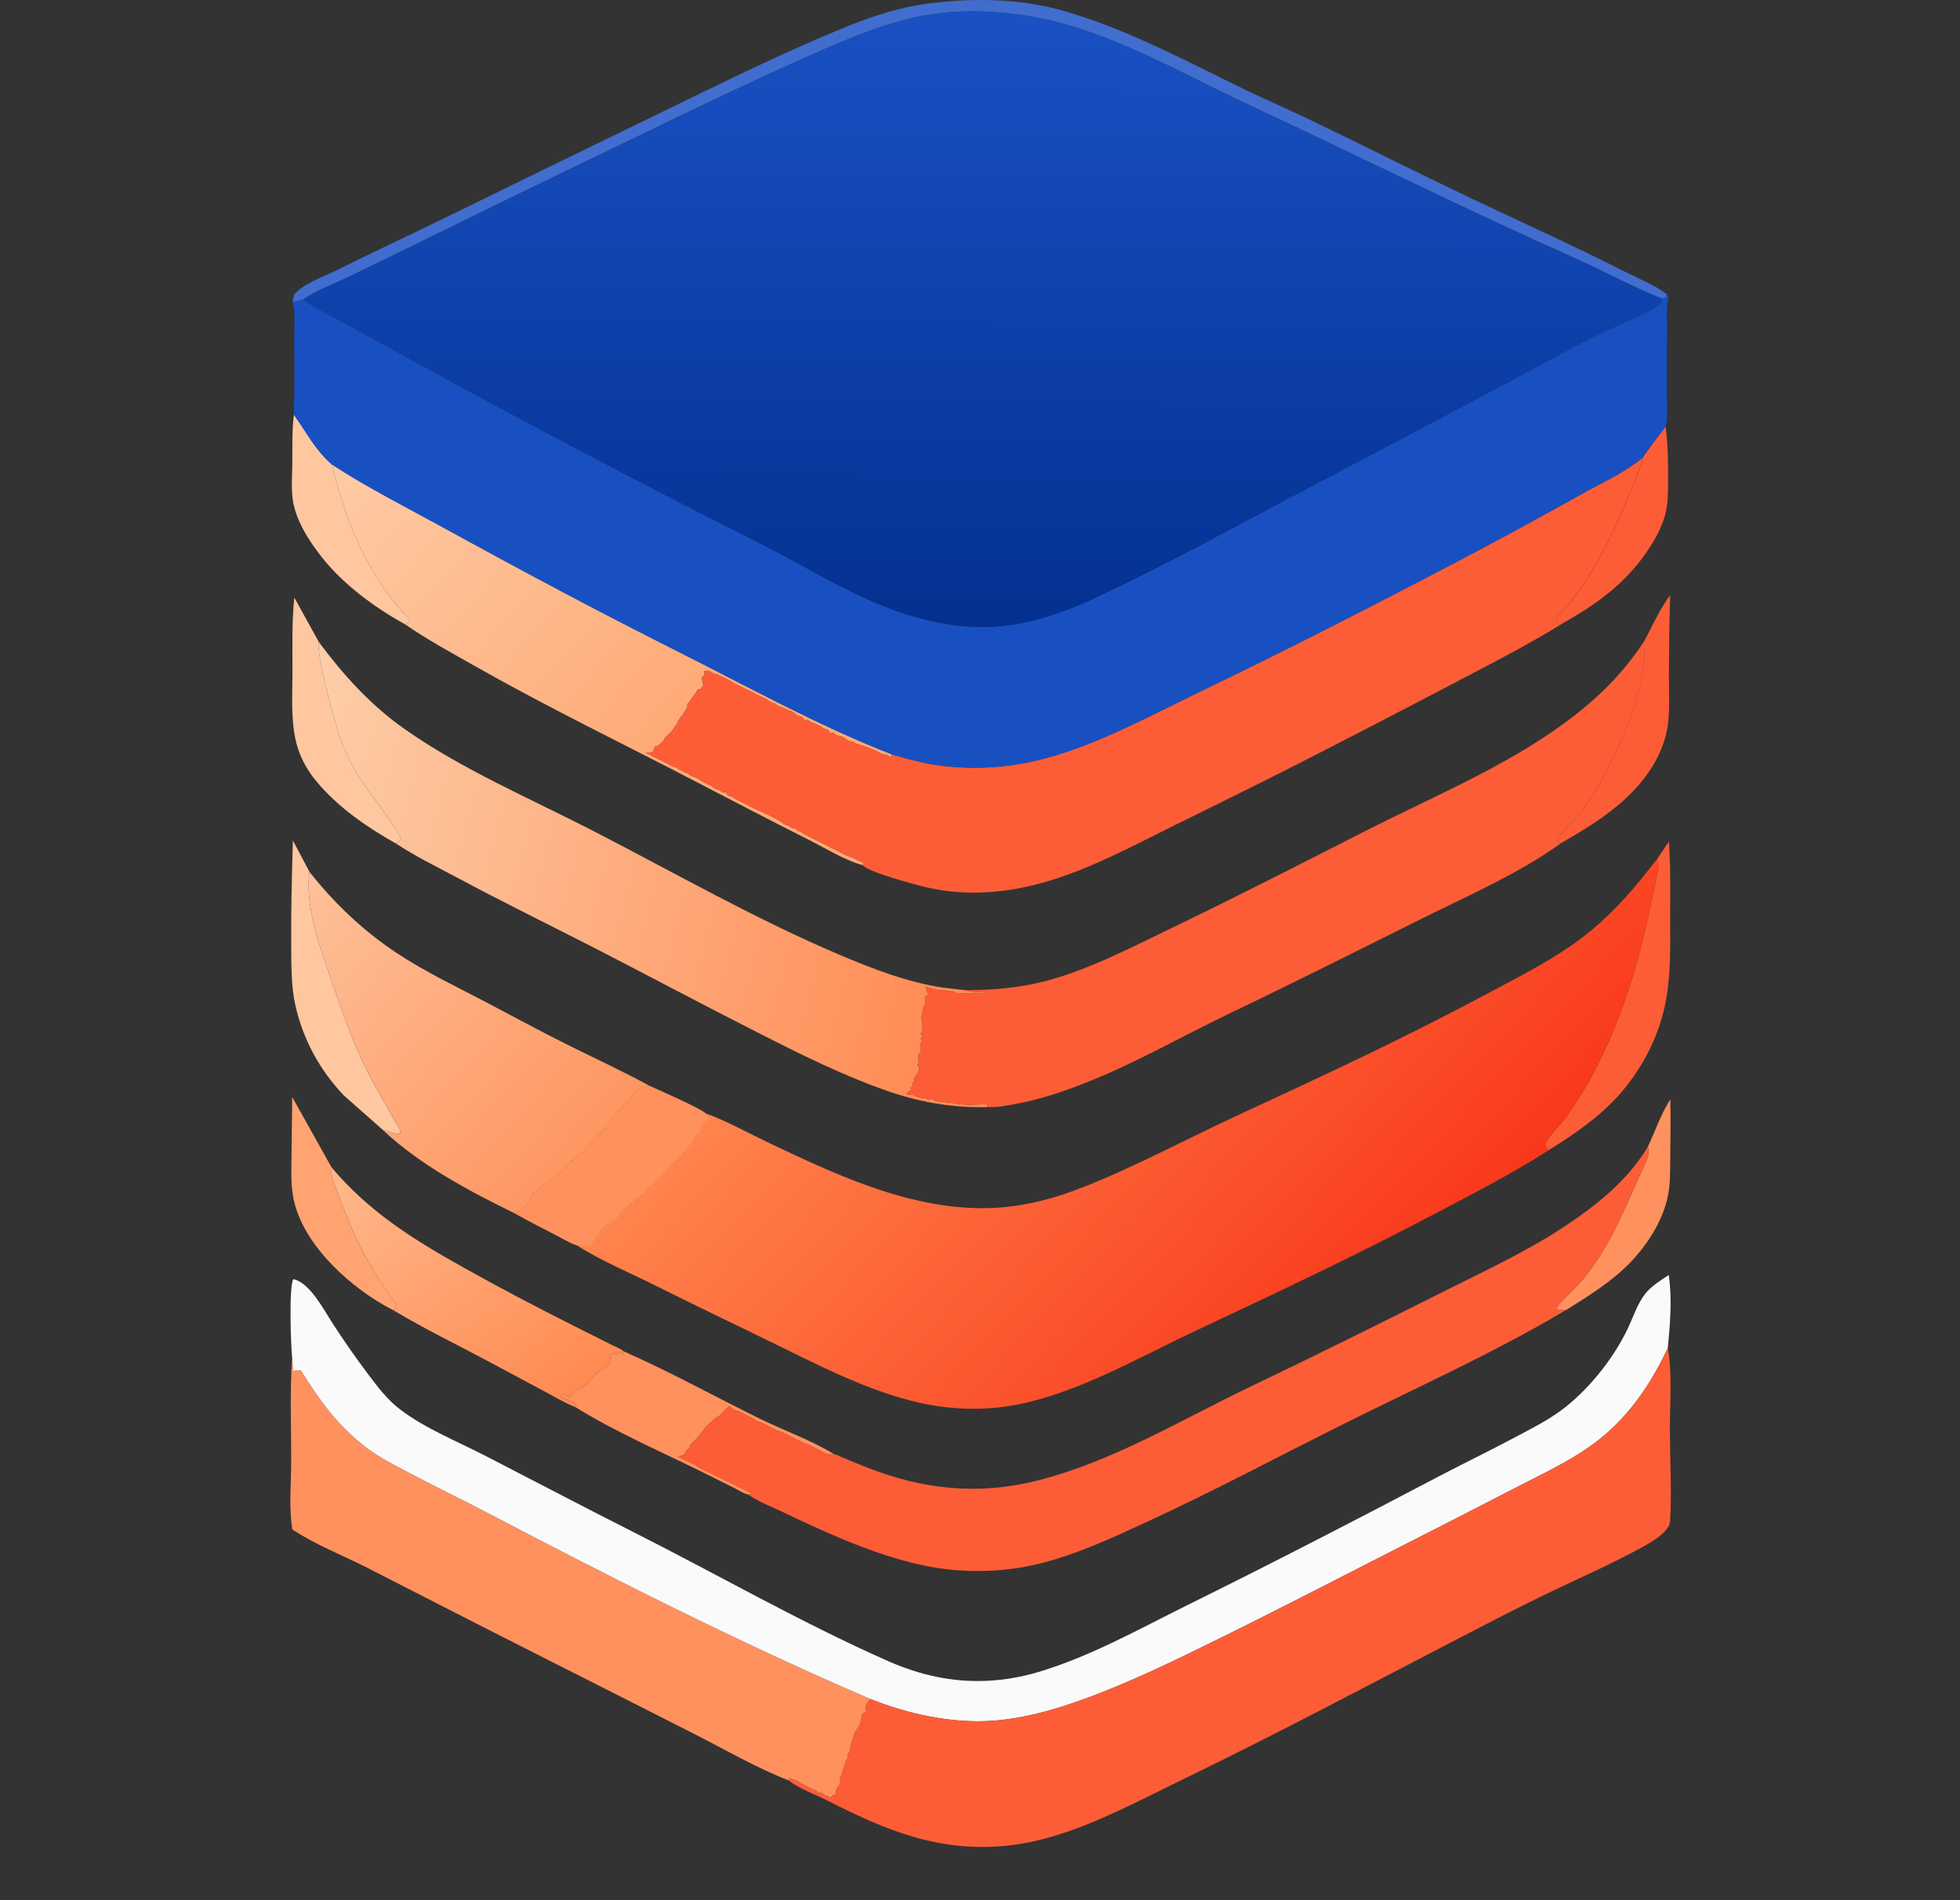
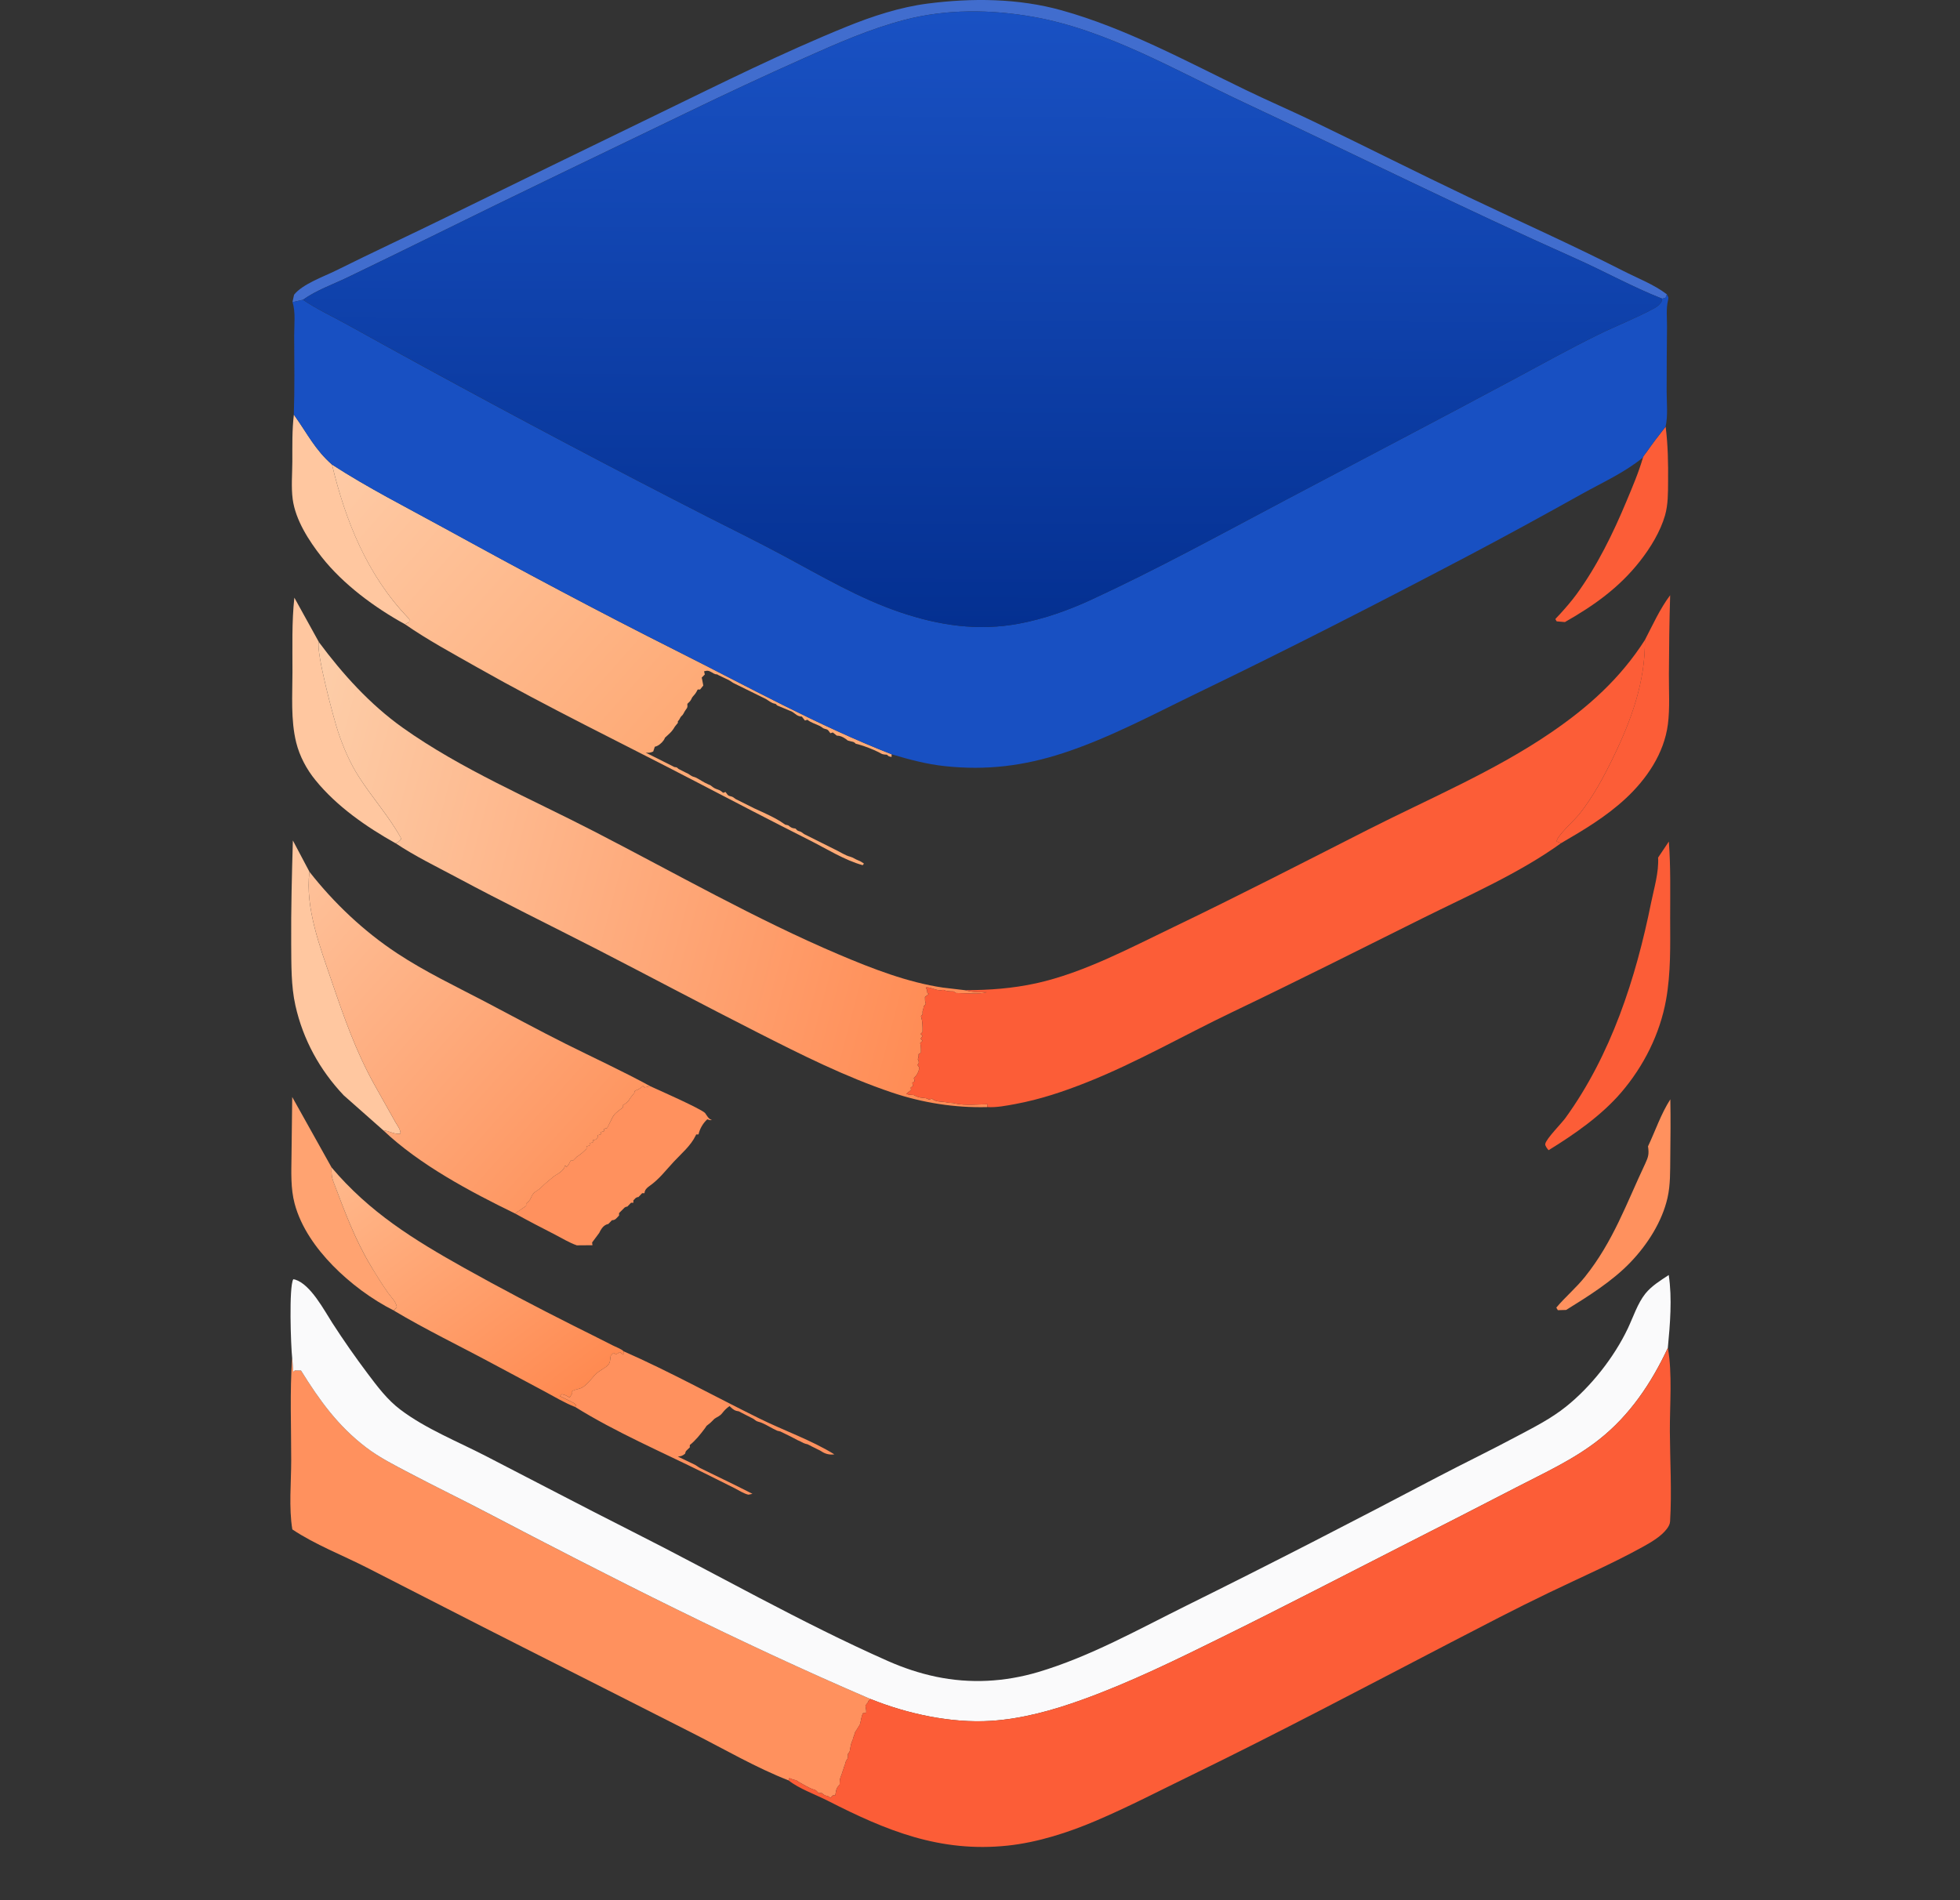
<svg xmlns="http://www.w3.org/2000/svg" width="33" height="32" viewBox="0 0 33 32" fill="none">
  <rect x="0" y="0" width="33" height="32" fill="#333333" stroke="none" />
  <path d="M27.747 19.305C27.873 19.039 27.964 18.761 28.123 18.513C28.129 18.84 28.126 19.168 28.122 19.496C28.119 19.722 28.126 19.952 28.075 20.174C27.983 20.576 27.737 20.959 27.455 21.254C27.149 21.575 26.744 21.827 26.369 22.06L26.229 22.064L26.203 22.021C26.355 21.84 26.537 21.688 26.685 21.503C27.16 20.91 27.383 20.268 27.702 19.592C27.754 19.48 27.766 19.431 27.747 19.305Z" fill="#FF915E" />
  <path d="M27.662 7.706C27.662 7.689 27.709 7.633 27.719 7.619C27.823 7.47 27.931 7.327 28.044 7.185C28.083 7.491 28.088 7.802 28.085 8.11C28.084 8.3 28.086 8.494 28.034 8.678C27.955 8.952 27.789 9.224 27.614 9.447C27.265 9.894 26.837 10.198 26.348 10.476L26.21 10.464C26.203 10.45 26.189 10.438 26.189 10.422C26.19 10.42 26.274 10.332 26.279 10.326C26.37 10.225 26.46 10.121 26.541 10.011C26.89 9.533 27.158 8.984 27.385 8.44C27.485 8.2 27.59 7.956 27.662 7.706Z" fill="#FC5D37" />
  <path d="M6.63 22.069C6.258 21.882 5.893 21.609 5.603 21.312C5.32 21.022 5.067 20.667 4.961 20.271C4.892 20.012 4.905 19.74 4.908 19.474C4.912 19.141 4.916 18.807 4.92 18.474L5.583 19.661C5.579 19.754 5.582 19.819 5.616 19.907C5.804 20.403 5.973 20.87 6.249 21.328C6.34 21.479 6.434 21.631 6.536 21.775C6.59 21.852 6.668 21.917 6.681 22.013L6.63 22.069Z" fill="#FFA371" />
  <path d="M4.948 6.982L4.964 7.006C5.179 7.308 5.304 7.572 5.59 7.824C5.819 8.779 6.185 9.689 6.874 10.408C6.903 10.438 6.892 10.417 6.89 10.476L6.818 10.512C6.308 10.232 5.779 9.841 5.417 9.382C5.201 9.107 4.976 8.76 4.928 8.407C4.901 8.204 4.921 7.976 4.922 7.771C4.923 7.508 4.916 7.243 4.948 6.982Z" fill="#FFC7A0" />
  <path d="M27.695 10.777C27.826 10.525 27.948 10.252 28.12 10.024C28.106 10.468 28.101 10.911 28.099 11.355C28.097 11.629 28.117 11.926 28.082 12.197C28.018 12.689 27.725 13.119 27.368 13.45C27.04 13.754 26.667 13.976 26.282 14.2L26.21 14.17C26.199 14.093 26.522 13.797 26.587 13.715C26.822 13.42 27.004 13.08 27.168 12.741C27.468 12.12 27.702 11.477 27.695 10.777Z" fill="#FC5D37" />
  <path d="M6.66 14.201C6.17 13.927 5.668 13.578 5.312 13.139C5.162 12.956 5.044 12.734 4.987 12.504C4.893 12.123 4.924 11.709 4.924 11.318C4.925 10.902 4.911 10.478 4.956 10.065L5.368 10.811C5.318 10.98 5.621 12.11 5.69 12.316C5.779 12.583 5.889 12.842 6.041 13.08C6.265 13.433 6.56 13.76 6.758 14.126C6.722 14.167 6.712 14.18 6.66 14.201Z" fill="#FFC7A0" />
  <path d="M6.451 19.033L5.786 18.445C5.382 18.017 5.103 17.508 4.974 16.934C4.899 16.602 4.906 16.239 4.903 15.899C4.899 15.317 4.914 14.736 4.931 14.154L5.21 14.681C5.134 15.287 5.39 15.952 5.582 16.517C5.79 17.128 5.99 17.705 6.307 18.273C6.422 18.478 6.538 18.684 6.653 18.89C6.686 18.95 6.749 19.024 6.742 19.091C6.643 19.108 6.551 19.045 6.451 19.033Z" fill="#FFC7A0" />
  <path d="M27.917 14.442L28.098 14.172C28.13 14.599 28.12 15.031 28.12 15.459C28.121 15.921 28.133 16.381 28.051 16.838C27.948 17.412 27.675 17.954 27.298 18.395C26.964 18.785 26.509 19.102 26.073 19.37C26.054 19.347 26.012 19.298 26.017 19.265C26.029 19.181 26.293 18.916 26.357 18.827C27.126 17.764 27.542 16.477 27.799 15.203C27.849 14.957 27.931 14.692 27.917 14.442Z" fill="#FC5D37" />
  <path d="M10.499 22.756C11.278 23.099 12.025 23.513 12.788 23.889C13.194 24.09 13.664 24.254 14.048 24.492L14.014 24.495C13.933 24.498 13.873 24.472 13.808 24.428L13.661 24.355L13.627 24.337C13.584 24.316 13.607 24.325 13.566 24.315C13.524 24.305 13.479 24.271 13.433 24.255L13.309 24.19C13.253 24.16 13.196 24.137 13.139 24.107L13.086 24.094L13.019 24.061C12.937 24.019 12.853 23.963 12.763 23.941C12.726 23.931 12.715 23.913 12.684 23.893L12.478 23.788C12.406 23.749 12.469 23.779 12.397 23.759C12.351 23.747 12.316 23.71 12.283 23.679C12.23 23.717 12.199 23.748 12.159 23.799C12.118 23.851 12.08 23.857 12.029 23.893L11.984 23.938C11.954 23.968 11.966 23.956 11.928 23.987C11.875 24.029 11.911 23.996 11.868 24.054C11.792 24.155 11.713 24.256 11.614 24.335L11.614 24.375L11.581 24.406C11.538 24.449 11.551 24.429 11.534 24.482C11.484 24.519 11.475 24.522 11.413 24.529L11.441 24.543L11.681 24.658C11.724 24.676 11.749 24.702 11.788 24.723L12.377 25.01L12.604 25.124L12.669 25.157L12.602 25.171C12.525 25.155 12.438 25.097 12.367 25.061C12.201 24.978 12.036 24.895 11.87 24.813C11.148 24.453 10.367 24.12 9.683 23.693L9.705 23.665C9.679 23.639 9.661 23.625 9.627 23.61L9.458 23.526L9.427 23.512L9.46 23.479L9.507 23.492C9.657 23.556 9.466 23.49 9.594 23.532L9.634 23.465L9.634 23.425C9.669 23.41 9.699 23.398 9.736 23.391C9.883 23.362 9.964 23.181 10.084 23.097L10.196 23.023C10.255 22.982 10.27 22.95 10.276 22.877C10.281 22.816 10.287 22.825 10.33 22.783L10.37 22.809L10.437 22.77L10.495 22.815L10.499 22.756Z" fill="#FF915E" />
  <path d="M4.924 5.088L4.951 4.964C5.09 4.785 5.451 4.658 5.659 4.555C6.267 4.252 6.883 3.967 7.493 3.668C8.697 3.077 9.902 2.491 11.109 1.905C12.148 1.4 13.183 0.884 14.254 0.449C14.684 0.274 15.157 0.119 15.62 0.06C16.367 -0.036 17.144 -0.03 17.875 0.174C18.95 0.474 19.964 1.026 20.964 1.51C21.343 1.694 21.73 1.86 22.11 2.043C22.988 2.466 23.858 2.906 24.738 3.325C25.602 3.737 26.477 4.127 27.33 4.562C27.569 4.684 27.853 4.793 28.064 4.956L28.043 5.014L27.985 5.03C27.478 4.83 27.015 4.57 26.518 4.349C24.637 3.51 22.794 2.593 20.93 1.719C19.801 1.19 18.639 0.504 17.398 0.284C16.681 0.157 15.938 0.149 15.23 0.334C14.64 0.488 14.091 0.732 13.535 0.98C12.873 1.275 12.216 1.582 11.563 1.898C10.131 2.589 8.698 3.275 7.273 3.979C6.801 4.212 6.327 4.441 5.854 4.67C5.605 4.79 5.327 4.887 5.101 5.048L4.924 5.088Z" fill="#416DCE" />
  <path d="M5.583 19.661C6.221 20.416 6.965 20.876 7.815 21.352C8.423 21.692 9.042 22.017 9.665 22.33C9.881 22.439 10.099 22.545 10.314 22.656C10.359 22.68 10.467 22.719 10.499 22.756L10.495 22.816L10.437 22.77L10.37 22.81L10.33 22.783C10.287 22.826 10.281 22.817 10.276 22.877C10.27 22.951 10.255 22.983 10.196 23.024L10.084 23.097C9.964 23.182 9.883 23.362 9.736 23.391C9.699 23.399 9.669 23.411 9.634 23.426L9.634 23.466L9.594 23.532C9.466 23.49 9.657 23.556 9.507 23.492L9.46 23.479L9.427 23.513L9.458 23.526L9.627 23.61C9.661 23.626 9.679 23.639 9.705 23.666L9.683 23.694C9.508 23.626 9.34 23.524 9.174 23.435C8.88 23.279 8.586 23.122 8.293 22.964C7.74 22.666 7.169 22.392 6.63 22.07L6.681 22.014C6.668 21.918 6.59 21.852 6.536 21.776C6.434 21.632 6.34 21.48 6.25 21.329C5.974 20.87 5.805 20.404 5.616 19.907C5.583 19.82 5.58 19.754 5.583 19.661Z" fill="url(#paint0_linear_7849_6285)" />
  <path d="M5.59 7.823C6.193 8.215 6.841 8.542 7.471 8.888C8.77 9.602 10.075 10.299 11.399 10.964C12.591 11.562 13.77 12.217 15.012 12.702L15.011 12.748C14.951 12.732 14.977 12.746 14.931 12.709L14.897 12.707C14.844 12.702 14.84 12.691 14.797 12.669C14.7 12.62 14.555 12.563 14.45 12.535C14.358 12.512 14.443 12.537 14.369 12.495L14.316 12.482C14.245 12.463 14.291 12.479 14.236 12.442C14.187 12.409 14.147 12.389 14.088 12.388L14.022 12.335L13.981 12.348C13.95 12.309 13.947 12.287 13.898 12.277C13.849 12.267 13.847 12.248 13.807 12.228C13.737 12.192 13.657 12.173 13.594 12.121L13.553 12.134L13.5 12.067L13.472 12.065C13.424 12.055 13.4 12.031 13.362 12.003C13.328 11.978 13.343 11.989 13.293 11.967L13.116 11.893C13.076 11.877 13.091 11.885 13.058 11.853L13.036 11.849C12.982 11.835 12.944 11.801 12.898 11.773L12.376 11.516C12.333 11.498 12.308 11.473 12.269 11.452L12.103 11.373C11.982 11.308 12.136 11.387 12.022 11.345L11.988 11.325C11.93 11.293 11.915 11.289 11.854 11.305L11.867 11.358L11.814 11.412L11.82 11.433L11.841 11.545L11.787 11.612L11.747 11.612L11.723 11.656C11.702 11.694 11.677 11.713 11.653 11.746L11.641 11.772C11.623 11.808 11.602 11.826 11.573 11.853C11.573 11.906 11.582 11.907 11.548 11.95C11.524 11.981 11.514 12.012 11.493 12.04L11.466 12.067C11.443 12.098 11.444 12.117 11.413 12.147V12.174L11.389 12.203C11.336 12.269 11.38 12.213 11.336 12.279C11.302 12.33 11.262 12.362 11.217 12.404C11.165 12.452 11.218 12.401 11.172 12.469C11.14 12.515 11.08 12.565 11.025 12.575L10.998 12.656C10.945 12.679 10.927 12.678 10.871 12.676L10.902 12.69L11.311 12.895C11.363 12.923 11.339 12.914 11.393 12.923L11.426 12.95L11.55 13.013C11.6 13.036 11.578 13.025 11.628 13.058C11.669 13.086 11.684 13.079 11.721 13.097C11.787 13.131 11.85 13.177 11.919 13.206C11.976 13.23 11.95 13.216 12.001 13.255C12.048 13.29 12.074 13.288 12.122 13.311C12.139 13.32 12.16 13.338 12.175 13.351L12.216 13.338C12.247 13.377 12.25 13.399 12.299 13.409C12.347 13.419 12.351 13.434 12.389 13.458L12.697 13.612C12.855 13.685 13.057 13.771 13.198 13.872C13.226 13.892 13.211 13.884 13.245 13.893C13.284 13.902 13.264 13.895 13.298 13.92C13.332 13.945 13.352 13.948 13.393 13.953C13.418 13.979 13.422 13.989 13.456 13.998C13.496 14.008 13.507 14.026 13.54 14.047L13.848 14.201L14.062 14.308C14.147 14.347 14.226 14.405 14.317 14.428C14.36 14.439 14.403 14.472 14.45 14.489C14.484 14.501 14.516 14.522 14.546 14.543L14.525 14.57C14.226 14.489 13.904 14.287 13.625 14.147C12.981 13.822 12.34 13.489 11.7 13.155C10.476 12.518 9.23 11.916 8.028 11.235C7.623 11.005 7.201 10.778 6.818 10.512L6.89 10.476C6.891 10.417 6.903 10.438 6.874 10.407C6.184 9.689 5.818 8.779 5.59 7.823Z" fill="url(#paint1_linear_7849_6285)" />
  <path d="M5.21 14.681C5.621 15.207 6.129 15.687 6.688 16.055C7.155 16.363 7.662 16.605 8.158 16.864C8.612 17.102 9.062 17.347 9.521 17.577C9.995 17.814 10.483 18.038 10.948 18.292L10.852 18.313L10.825 18.288L10.796 18.313C10.759 18.342 10.733 18.354 10.691 18.368L10.678 18.408C10.65 18.452 10.624 18.466 10.597 18.515C10.575 18.557 10.53 18.587 10.491 18.609L10.49 18.649L10.456 18.674C10.394 18.719 10.332 18.766 10.303 18.836L10.223 18.997L10.169 19.01L10.169 19.05L10.116 19.064L10.116 19.104L10.062 19.117L10.062 19.157C10.026 19.193 10.037 19.197 9.982 19.198L9.982 19.238L9.929 19.251L9.928 19.291L9.875 19.305L9.875 19.345C9.818 19.403 9.781 19.437 9.714 19.479L9.648 19.545L9.608 19.546C9.586 19.588 9.574 19.618 9.541 19.652L9.514 19.626L9.5 19.666C9.466 19.726 9.396 19.768 9.34 19.8L9.229 19.89C9.152 19.951 9.103 20.017 9.019 20.067C8.973 20.095 8.959 20.13 8.938 20.174C8.917 20.221 8.896 20.237 8.858 20.268L8.858 20.308L8.732 20.395C8.692 20.419 8.708 20.408 8.674 20.437C7.919 20.069 7.064 19.616 6.451 19.033C6.551 19.044 6.644 19.108 6.742 19.091C6.749 19.024 6.686 18.949 6.653 18.889C6.538 18.683 6.423 18.477 6.307 18.272C5.99 17.704 5.79 17.128 5.582 16.516C5.39 15.951 5.134 15.286 5.21 14.681Z" fill="url(#paint2_linear_7849_6285)" />
  <path d="M13.276 29.982C12.738 29.773 12.2 29.46 11.684 29.198C10.722 28.71 9.76 28.222 8.797 27.736C7.922 27.294 7.051 26.844 6.177 26.399C5.765 26.189 5.306 26.013 4.922 25.756C4.861 25.394 4.903 24.962 4.903 24.593C4.904 24.022 4.878 23.436 4.919 22.866L4.938 23.101L4.965 23.078L5.068 23.08C5.379 23.581 5.69 24.014 6.164 24.375C6.388 24.546 6.65 24.678 6.898 24.809C7.319 25.03 7.747 25.237 8.168 25.458C10.299 26.573 12.445 27.662 14.656 28.612C14.563 28.703 14.642 28.614 14.611 28.67L14.571 28.723L14.577 28.761C14.586 28.814 14.584 28.792 14.584 28.844L14.53 28.851C14.497 28.918 14.498 28.977 14.477 29.044L14.415 29.143C14.385 29.188 14.404 29.157 14.383 29.218L14.37 29.252L14.357 29.299L14.343 29.331C14.325 29.377 14.32 29.419 14.311 29.468C14.302 29.511 14.306 29.496 14.276 29.539C14.276 29.602 14.283 29.597 14.25 29.646C14.238 29.663 14.228 29.711 14.223 29.727L14.209 29.76L14.196 29.807L14.183 29.84L14.169 29.887L14.156 29.917C14.137 29.964 14.138 30.006 14.136 30.055L14.113 30.081C14.086 30.116 14.083 30.127 14.075 30.168L14.068 30.205L14.062 30.235L14.022 30.235L13.982 30.275L13.942 30.249L13.916 30.243C13.88 30.234 13.863 30.218 13.835 30.195L13.781 30.195C13.753 30.167 13.743 30.147 13.704 30.137C13.632 30.119 13.516 30.045 13.447 30.008L13.407 29.981L13.353 29.968L13.291 29.944L13.276 29.982Z" fill="#FF915E" />
  <path d="M5.368 10.812C5.768 11.351 6.229 11.862 6.779 12.254C7.766 12.956 8.933 13.448 10.007 14.003C11.367 14.704 12.722 15.479 14.13 16.077C14.685 16.312 15.28 16.544 15.878 16.632L16.253 16.676L16.275 16.682C16.389 16.714 16.5 16.71 16.617 16.71C16.467 16.75 16.253 16.724 16.095 16.723L16.055 16.696C15.989 16.694 15.944 16.696 15.881 16.67L15.841 16.676C15.753 16.682 15.657 16.615 15.587 16.63L15.607 16.67L15.614 16.723L15.64 16.736L15.573 16.79C15.573 16.838 15.573 16.863 15.587 16.91C15.55 16.947 15.555 16.934 15.547 16.984L15.533 17.031V17.084L15.506 17.111C15.534 17.208 15.534 17.279 15.533 17.379L15.5 17.412L15.533 17.445L15.5 17.492L15.533 17.526L15.493 17.566L15.5 17.601C15.507 17.644 15.507 17.683 15.506 17.727L15.466 17.753L15.466 17.787L15.453 17.84L15.466 17.867C15.474 17.907 15.468 17.905 15.447 17.934L15.48 17.981C15.467 18.049 15.439 18.109 15.386 18.155L15.399 18.208L15.36 18.235L15.373 18.288L15.333 18.315L15.339 18.355L15.259 18.422C15.323 18.44 15.287 18.433 15.346 18.438C15.401 18.443 15.375 18.437 15.426 18.462C15.474 18.485 15.515 18.485 15.566 18.491C15.606 18.496 15.594 18.496 15.64 18.516L15.694 18.503C15.758 18.567 15.87 18.544 15.961 18.569L16.048 18.576L16.096 18.586C16.258 18.62 16.464 18.597 16.63 18.596L16.623 18.616L16.62 18.644C16.077 18.658 15.534 18.572 15.019 18.399C14.235 18.135 13.494 17.763 12.758 17.389C11.853 16.93 10.959 16.453 10.057 15.989C9.267 15.584 8.471 15.195 7.688 14.775C7.343 14.591 6.987 14.418 6.661 14.201C6.712 14.181 6.722 14.167 6.758 14.127C6.561 13.76 6.266 13.433 6.041 13.08C5.889 12.843 5.779 12.583 5.69 12.317C5.621 12.11 5.318 10.98 5.368 10.812Z" fill="url(#paint3_linear_7849_6285)" />
-   <path d="M27.748 19.306C27.767 19.431 27.755 19.48 27.702 19.592C27.384 20.268 27.16 20.911 26.685 21.503C26.537 21.688 26.355 21.84 26.203 22.021L26.23 22.064L26.369 22.06C25.128 22.799 23.785 23.396 22.494 24.044C21.445 24.57 20.405 25.124 19.34 25.615C18.754 25.886 18.155 26.167 17.527 26.326C16.819 26.505 16.064 26.498 15.357 26.319C14.596 26.126 13.889 25.803 13.183 25.465C12.996 25.376 12.77 25.291 12.602 25.172L12.669 25.158L12.604 25.125L12.376 25.011L11.788 24.723C11.749 24.702 11.724 24.677 11.681 24.659L11.441 24.543L11.413 24.529C11.475 24.523 11.484 24.52 11.533 24.482C11.551 24.429 11.538 24.449 11.581 24.406L11.614 24.375L11.614 24.335C11.713 24.257 11.792 24.155 11.868 24.054C11.911 23.997 11.875 24.029 11.927 23.987C11.966 23.957 11.954 23.969 11.984 23.939L12.029 23.894C12.08 23.857 12.118 23.852 12.159 23.799C12.199 23.748 12.23 23.718 12.283 23.68C12.316 23.711 12.351 23.748 12.396 23.76C12.469 23.779 12.405 23.749 12.478 23.788L12.684 23.894C12.715 23.914 12.726 23.932 12.763 23.941C12.852 23.963 12.937 24.019 13.019 24.061L13.085 24.094L13.139 24.108C13.196 24.137 13.253 24.16 13.309 24.19L13.433 24.255C13.479 24.272 13.523 24.305 13.566 24.316C13.607 24.326 13.584 24.316 13.627 24.338L13.661 24.355L13.808 24.429C13.873 24.472 13.933 24.498 14.014 24.495L14.048 24.492C14.081 24.491 14.133 24.523 14.165 24.536C14.302 24.593 14.439 24.65 14.577 24.705C15.532 25.085 16.472 25.186 17.475 24.931C18.738 24.611 19.898 23.904 21.065 23.346C22.145 22.829 23.217 22.297 24.287 21.759C24.957 21.422 25.675 21.091 26.301 20.681C26.859 20.315 27.405 19.886 27.748 19.306Z" fill="#FC5D37" />
  <path d="M4.919 22.866C4.897 22.67 4.862 21.667 4.938 21.543L4.97 21.549C5.23 21.631 5.455 22.061 5.594 22.277C5.783 22.57 5.982 22.855 6.191 23.133C6.355 23.351 6.521 23.573 6.74 23.738C7.164 24.06 7.709 24.277 8.181 24.521C8.999 24.942 9.812 25.37 10.633 25.785C12.07 26.509 13.48 27.322 14.951 27.973C15.209 28.087 15.483 28.179 15.761 28.237C16.335 28.357 16.915 28.325 17.477 28.159C18.352 27.899 19.165 27.441 19.98 27.037C21.395 26.337 22.797 25.614 24.194 24.879C24.646 24.642 25.105 24.421 25.555 24.18C25.836 24.031 26.118 23.888 26.367 23.688C26.785 23.354 27.176 22.858 27.407 22.372C27.497 22.183 27.571 21.95 27.702 21.786C27.807 21.655 27.957 21.564 28.096 21.472C28.156 21.865 28.118 22.305 28.081 22.699C27.805 23.29 27.441 23.834 26.924 24.242C26.5 24.578 26.003 24.803 25.526 25.05C24.916 25.366 24.305 25.678 23.692 25.99C22.654 26.518 21.62 27.056 20.575 27.571C19.808 27.95 19.032 28.331 18.227 28.622C17.731 28.801 17.213 28.946 16.684 28.98C16.016 29.023 15.274 28.862 14.656 28.612C12.445 27.662 10.299 26.573 8.168 25.457C7.747 25.237 7.319 25.03 6.898 24.808C6.649 24.677 6.388 24.546 6.164 24.375C5.69 24.014 5.379 23.581 5.068 23.08L4.965 23.078L4.938 23.101L4.919 22.866Z" fill="#FAFAFB" />
  <path d="M27.695 10.777C27.703 11.477 27.469 12.12 27.168 12.741C27.004 13.08 26.822 13.42 26.587 13.715C26.522 13.797 26.199 14.093 26.21 14.17L26.282 14.2C25.584 14.704 24.729 15.077 23.959 15.46C22.889 15.993 21.825 16.529 20.746 17.045C19.935 17.433 19.138 17.893 18.303 18.225C17.908 18.382 17.516 18.514 17.097 18.592C16.952 18.619 16.768 18.655 16.621 18.643L16.623 18.616L16.631 18.596C16.464 18.597 16.258 18.62 16.097 18.586L16.049 18.576L15.962 18.569C15.871 18.544 15.759 18.566 15.694 18.502L15.641 18.515C15.594 18.495 15.606 18.496 15.566 18.491C15.515 18.485 15.475 18.485 15.427 18.462C15.375 18.436 15.401 18.442 15.347 18.438C15.287 18.433 15.323 18.44 15.26 18.422L15.34 18.355L15.333 18.315L15.373 18.288L15.36 18.234L15.4 18.208L15.387 18.154C15.44 18.108 15.467 18.049 15.48 17.98L15.447 17.933C15.468 17.905 15.475 17.907 15.467 17.866L15.454 17.84L15.467 17.786L15.467 17.753L15.507 17.726C15.508 17.682 15.507 17.644 15.5 17.601L15.494 17.565L15.534 17.525L15.501 17.492L15.534 17.445L15.501 17.412L15.534 17.378C15.535 17.278 15.535 17.208 15.507 17.111L15.534 17.084V17.03L15.547 16.983C15.556 16.934 15.551 16.947 15.587 16.91C15.574 16.863 15.574 16.837 15.574 16.79L15.641 16.736L15.614 16.723L15.607 16.669L15.588 16.629C15.658 16.615 15.753 16.682 15.842 16.676L15.882 16.669C15.944 16.696 15.989 16.694 16.056 16.696L16.096 16.723C16.254 16.724 16.467 16.75 16.617 16.709C16.5 16.71 16.39 16.714 16.275 16.682L16.254 16.675C16.663 16.674 17.049 16.646 17.45 16.558C18.245 16.382 19.026 15.964 19.757 15.613C20.86 15.083 21.946 14.524 23.036 13.97C24.06 13.451 25.168 12.984 26.116 12.335C26.746 11.905 27.282 11.423 27.695 10.777Z" fill="#FC5D37" />
  <path d="M28.082 22.698C28.159 23.14 28.113 23.656 28.115 24.106C28.118 24.605 28.149 25.122 28.119 25.619C28.116 25.669 28.094 25.707 28.064 25.747C27.968 25.875 27.796 25.974 27.657 26.051C27.147 26.333 26.6 26.57 26.074 26.824C25.521 27.089 24.977 27.375 24.432 27.657C22.981 28.411 21.535 29.177 20.064 29.893C19.531 30.152 19 30.429 18.455 30.661C17.988 30.861 17.472 31.027 16.965 31.081C15.825 31.201 14.923 30.829 13.934 30.324C13.73 30.22 13.451 30.122 13.276 29.982L13.291 29.943L13.353 29.968L13.407 29.981L13.447 30.008C13.516 30.045 13.632 30.119 13.704 30.137C13.743 30.147 13.753 30.166 13.781 30.195L13.835 30.195C13.863 30.218 13.88 30.233 13.916 30.242L13.942 30.248L13.982 30.275L14.022 30.235L14.062 30.235L14.068 30.204L14.076 30.168C14.084 30.127 14.086 30.116 14.113 30.081L14.136 30.054C14.138 30.005 14.137 29.963 14.156 29.917L14.169 29.887L14.183 29.84L14.196 29.806L14.21 29.76L14.223 29.726C14.228 29.71 14.239 29.663 14.25 29.646C14.283 29.596 14.276 29.602 14.277 29.539C14.306 29.495 14.302 29.511 14.311 29.467C14.32 29.419 14.325 29.377 14.344 29.33L14.357 29.298L14.37 29.251L14.384 29.218C14.404 29.157 14.385 29.187 14.415 29.142L14.477 29.044C14.498 28.976 14.497 28.917 14.531 28.85L14.584 28.843C14.584 28.792 14.586 28.813 14.577 28.761L14.571 28.723L14.611 28.67C14.642 28.613 14.563 28.703 14.656 28.611C15.274 28.862 16.017 29.022 16.684 28.98C17.213 28.946 17.731 28.801 18.227 28.621C19.032 28.331 19.808 27.949 20.575 27.571C21.621 27.056 22.654 26.518 23.693 25.989C24.305 25.678 24.916 25.366 25.526 25.05C26.003 24.802 26.5 24.578 26.924 24.242C27.442 23.833 27.806 23.29 28.082 22.698Z" fill="#FC5D37" />
-   <path d="M15.012 12.702C15.304 12.789 15.604 12.869 15.907 12.902C16.603 12.976 17.234 12.899 17.901 12.681C18.695 12.422 19.449 12.013 20.2 11.65C21.715 10.919 23.208 10.154 24.697 9.371C25.345 9.03 25.985 8.679 26.625 8.322C26.984 8.122 27.34 7.965 27.661 7.705C27.589 7.955 27.484 8.199 27.384 8.439C27.157 8.984 26.889 9.532 26.539 10.01C26.459 10.12 26.369 10.224 26.278 10.325C26.272 10.331 26.189 10.419 26.188 10.421C26.188 10.437 26.202 10.449 26.209 10.463L26.347 10.475C25.734 10.857 25.087 11.186 24.448 11.521C23.587 11.973 22.726 12.419 21.86 12.861C21.17 13.214 20.474 13.552 19.78 13.896C19.087 14.239 18.364 14.63 17.62 14.847C16.959 15.04 16.276 15.1 15.6 14.943C15.418 14.901 14.618 14.688 14.525 14.57L14.546 14.543C14.516 14.522 14.484 14.501 14.45 14.489C14.403 14.472 14.36 14.439 14.317 14.428C14.226 14.405 14.147 14.347 14.062 14.308L13.848 14.201L13.54 14.047C13.507 14.026 13.496 14.008 13.456 13.998C13.422 13.989 13.418 13.979 13.393 13.953C13.352 13.948 13.332 13.945 13.298 13.92C13.264 13.895 13.284 13.902 13.245 13.893C13.211 13.884 13.226 13.892 13.198 13.872C13.057 13.771 12.855 13.685 12.697 13.612L12.389 13.458C12.351 13.434 12.347 13.418 12.299 13.409C12.25 13.399 12.247 13.377 12.216 13.338L12.175 13.351C12.16 13.338 12.139 13.32 12.122 13.311C12.074 13.288 12.048 13.29 12.001 13.255C11.95 13.216 11.976 13.23 11.919 13.206C11.85 13.177 11.787 13.13 11.721 13.097C11.684 13.079 11.669 13.086 11.628 13.058C11.578 13.025 11.6 13.036 11.55 13.013L11.426 12.95L11.393 12.923C11.339 12.914 11.363 12.922 11.311 12.895L10.902 12.69L10.871 12.676C10.927 12.678 10.945 12.678 10.998 12.656L11.025 12.575C11.08 12.564 11.14 12.515 11.172 12.468C11.218 12.401 11.165 12.452 11.217 12.404C11.262 12.362 11.302 12.33 11.336 12.279C11.38 12.212 11.336 12.269 11.389 12.202L11.413 12.174V12.147C11.444 12.117 11.443 12.098 11.466 12.067L11.493 12.04C11.514 12.012 11.524 11.98 11.548 11.95C11.582 11.907 11.573 11.906 11.573 11.853C11.602 11.826 11.623 11.808 11.641 11.772L11.653 11.746C11.677 11.713 11.702 11.694 11.723 11.656L11.747 11.612L11.787 11.612L11.841 11.545L11.82 11.433L11.814 11.412L11.867 11.358L11.854 11.305C11.915 11.289 11.93 11.293 11.988 11.324L12.022 11.345C12.136 11.386 11.982 11.308 12.103 11.373L12.269 11.452C12.308 11.473 12.333 11.498 12.376 11.516L12.898 11.773C12.944 11.801 12.982 11.835 13.036 11.849L13.058 11.853C13.091 11.885 13.076 11.877 13.116 11.893L13.293 11.967C13.343 11.989 13.328 11.978 13.362 12.003C13.4 12.031 13.424 12.055 13.472 12.065L13.5 12.067L13.553 12.134L13.594 12.121C13.657 12.172 13.737 12.192 13.807 12.228C13.847 12.248 13.849 12.267 13.898 12.277C13.947 12.287 13.95 12.309 13.981 12.348L14.022 12.335L14.088 12.388C14.147 12.389 14.187 12.409 14.236 12.442C14.291 12.479 14.245 12.463 14.316 12.482L14.369 12.495C14.443 12.537 14.358 12.511 14.45 12.535C14.555 12.563 14.7 12.62 14.797 12.669C14.84 12.691 14.845 12.702 14.897 12.707L14.931 12.709C14.977 12.746 14.951 12.732 15.011 12.748L15.012 12.702Z" fill="#FC5D37" />
  <path d="M28.064 4.956C28.088 5.006 28.097 5.002 28.084 5.058C28.05 5.192 28.068 5.359 28.067 5.498C28.062 5.862 28.062 6.227 28.061 6.591C28.061 6.777 28.085 7.005 28.043 7.185C27.93 7.327 27.822 7.47 27.718 7.618C27.708 7.633 27.661 7.689 27.661 7.706C27.34 7.966 26.984 8.122 26.625 8.323C25.985 8.68 25.345 9.031 24.697 9.372C23.208 10.155 21.715 10.92 20.2 11.651C19.449 12.013 18.695 12.422 17.901 12.682C17.235 12.9 16.603 12.977 15.907 12.902C15.604 12.87 15.305 12.79 15.013 12.703C13.771 12.218 12.591 11.563 11.4 10.965C10.075 10.299 8.77 9.603 7.471 8.889C6.841 8.543 6.194 8.216 5.59 7.824C5.304 7.572 5.179 7.309 4.964 7.006L4.947 6.983C4.962 6.54 4.955 6.096 4.953 5.653C4.952 5.485 4.98 5.246 4.924 5.088L5.101 5.048C5.335 5.207 5.588 5.324 5.835 5.46C6.272 5.703 6.711 5.945 7.15 6.185C8.73 7.048 10.313 7.886 11.916 8.705C12.342 8.922 12.773 9.133 13.194 9.36C13.833 9.703 14.467 10.078 15.156 10.311C15.816 10.535 16.472 10.632 17.163 10.501C17.572 10.424 17.978 10.281 18.356 10.107C19.478 9.59 20.557 8.996 21.647 8.419C22.948 7.73 24.252 7.051 25.548 6.354C25.994 6.114 26.442 5.866 26.896 5.642C27.211 5.487 27.545 5.358 27.853 5.191C27.909 5.161 27.935 5.135 27.973 5.085L27.985 5.03L28.043 5.014L28.064 4.956Z" fill="#1850C2" />
-   <path d="M11.872 18.746C12.232 18.875 12.589 19.076 12.935 19.241C14.21 19.849 15.625 20.51 17.074 20.31C17.459 20.257 17.821 20.153 18.183 20.013C19.072 19.67 19.937 19.2 20.803 18.799C22.207 18.148 23.612 17.499 24.977 16.767C25.474 16.501 26.001 16.24 26.463 15.917C27.061 15.5 27.478 15.018 27.917 14.442C27.931 14.692 27.849 14.957 27.799 15.203C27.542 16.477 27.126 17.765 26.357 18.827C26.293 18.916 26.028 19.181 26.017 19.265C26.012 19.298 26.054 19.348 26.073 19.371C25.476 19.755 24.839 20.082 24.211 20.413C22.878 21.116 21.523 21.758 20.159 22.397C19.239 22.828 18.329 23.359 17.338 23.608C16.729 23.761 16.103 23.76 15.491 23.625C14.605 23.429 13.731 22.965 12.918 22.569C12.296 22.266 11.673 21.969 11.055 21.659C10.614 21.438 10.125 21.236 9.712 20.972C9.586 20.929 9.461 20.851 9.342 20.79C9.118 20.675 8.894 20.56 8.674 20.437C8.708 20.408 8.692 20.42 8.731 20.395L8.858 20.308L8.858 20.268C8.896 20.237 8.916 20.221 8.938 20.174C8.958 20.13 8.973 20.095 9.018 20.067C9.102 20.017 9.151 19.952 9.228 19.89L9.339 19.8C9.395 19.768 9.466 19.727 9.5 19.666L9.513 19.626L9.54 19.653C9.574 19.619 9.586 19.588 9.607 19.546L9.647 19.546L9.714 19.479C9.78 19.437 9.818 19.404 9.875 19.345L9.875 19.305L9.928 19.291L9.928 19.252L9.982 19.238L9.982 19.198C10.037 19.198 10.026 19.194 10.062 19.158L10.062 19.118L10.115 19.104L10.116 19.064L10.169 19.051L10.169 19.011L10.222 18.997L10.303 18.837C10.332 18.766 10.394 18.72 10.456 18.674L10.49 18.649L10.49 18.609C10.53 18.587 10.575 18.557 10.597 18.516C10.623 18.466 10.65 18.452 10.677 18.409L10.691 18.369C10.733 18.354 10.759 18.342 10.795 18.313L10.824 18.288L10.851 18.313L10.947 18.292C11.077 18.351 11.811 18.676 11.872 18.746Z" fill="url(#paint4_linear_7849_6285)" />
  <path d="M10.947 18.292C11.077 18.351 11.811 18.675 11.872 18.745C11.909 18.796 11.927 18.843 11.988 18.863C11.939 18.864 11.966 18.866 11.908 18.85C11.838 18.913 11.78 19.011 11.761 19.104L11.721 19.105L11.712 19.125C11.631 19.294 11.471 19.428 11.345 19.563C11.208 19.71 11.099 19.859 10.931 19.976C10.888 20.006 10.854 20.041 10.851 20.094L10.811 20.094L10.78 20.127C10.708 20.199 10.782 20.132 10.704 20.174L10.664 20.215L10.664 20.255L10.624 20.255L10.593 20.288C10.521 20.36 10.595 20.293 10.517 20.335L10.423 20.429L10.423 20.469C10.381 20.511 10.364 20.549 10.303 20.549L10.272 20.582C10.203 20.65 10.271 20.59 10.196 20.629C10.146 20.655 10.11 20.716 10.089 20.763L9.969 20.924L9.975 20.97L9.712 20.972C9.586 20.929 9.461 20.851 9.342 20.79C9.118 20.675 8.894 20.56 8.674 20.437C8.708 20.408 8.692 20.419 8.731 20.395L8.858 20.308L8.858 20.268C8.896 20.237 8.916 20.221 8.938 20.174C8.958 20.13 8.973 20.095 9.018 20.067C9.102 20.017 9.151 19.951 9.228 19.89L9.339 19.8C9.395 19.768 9.466 19.727 9.5 19.666L9.513 19.626L9.54 19.652C9.574 19.619 9.586 19.588 9.607 19.546L9.647 19.545L9.714 19.479C9.78 19.437 9.818 19.404 9.875 19.345L9.875 19.305L9.928 19.291L9.928 19.251L9.982 19.238L9.982 19.198C10.037 19.197 10.026 19.194 10.062 19.157L10.062 19.117L10.115 19.104L10.116 19.064L10.169 19.05L10.169 19.011L10.222 18.997L10.303 18.837C10.332 18.766 10.394 18.719 10.456 18.674L10.49 18.649L10.49 18.609C10.53 18.587 10.575 18.557 10.597 18.515C10.623 18.466 10.65 18.452 10.677 18.408L10.691 18.368C10.733 18.354 10.759 18.342 10.795 18.313L10.824 18.288L10.851 18.313L10.947 18.292Z" fill="#FF915E" />
  <path d="M5.102 5.048C5.327 4.887 5.606 4.79 5.855 4.67C6.328 4.441 6.802 4.212 7.273 3.979C8.699 3.275 10.132 2.589 11.564 1.898C12.217 1.582 12.873 1.275 13.536 0.98C14.091 0.732 14.641 0.488 15.231 0.334C15.939 0.149 16.681 0.157 17.399 0.284C18.64 0.504 19.802 1.19 20.93 1.719C22.795 2.593 24.637 3.51 26.519 4.349C27.015 4.57 27.479 4.83 27.986 5.03L27.973 5.084C27.936 5.135 27.909 5.161 27.854 5.191C27.546 5.358 27.212 5.487 26.897 5.642C26.443 5.866 25.995 6.114 25.549 6.354C24.252 7.051 22.949 7.73 21.648 8.419C20.557 8.996 19.478 9.59 18.357 10.107C17.978 10.281 17.573 10.424 17.163 10.501C16.473 10.631 15.817 10.534 15.157 10.311C14.468 10.078 13.834 9.702 13.195 9.359C12.774 9.133 12.343 8.922 11.917 8.705C10.314 7.886 8.731 7.048 7.151 6.184C6.711 5.944 6.273 5.703 5.835 5.46C5.588 5.323 5.336 5.207 5.102 5.048Z" fill="url(#paint5_linear_7849_6285)" />
  <defs>
    <linearGradient id="paint0_linear_7849_6285" x1="9.594" y1="23.506" x2="6.483" y2="19.328" gradientUnits="userSpaceOnUse">
      <stop stop-color="#FF8A51" />
      <stop offset="1" stop-color="#FFB78A" />
    </linearGradient>
    <linearGradient id="paint1_linear_7849_6285" x1="11.145" y1="12.482" x2="5.855" y2="7.798" gradientUnits="userSpaceOnUse">
      <stop stop-color="#FEAA76" />
      <stop offset="1" stop-color="#FECAA5" />
    </linearGradient>
    <linearGradient id="paint2_linear_7849_6285" x1="10.21" y1="18.984" x2="5.427" y2="14.678" gradientUnits="userSpaceOnUse">
      <stop stop-color="#FE9661" />
      <stop offset="1" stop-color="#FEC098" />
    </linearGradient>
    <linearGradient id="paint3_linear_7849_6285" x1="15.453" y1="18.021" x2="4.425" y2="15.097" gradientUnits="userSpaceOnUse">
      <stop stop-color="#FF8C55" />
      <stop offset="1" stop-color="#FDCDA8" />
    </linearGradient>
    <linearGradient id="paint4_linear_7849_6285" x1="25.915" y1="19.385" x2="18.252" y2="12.129" gradientUnits="userSpaceOnUse">
      <stop stop-color="#F9381B" />
      <stop offset="1" stop-color="#FF844D" />
    </linearGradient>
    <linearGradient id="paint5_linear_7849_6285" x1="16.417" y1="10.529" x2="16.456" y2="0.253" gradientUnits="userSpaceOnUse">
      <stop stop-color="#043091" />
      <stop offset="1" stop-color="#1951C3" />
    </linearGradient>
  </defs>
</svg>